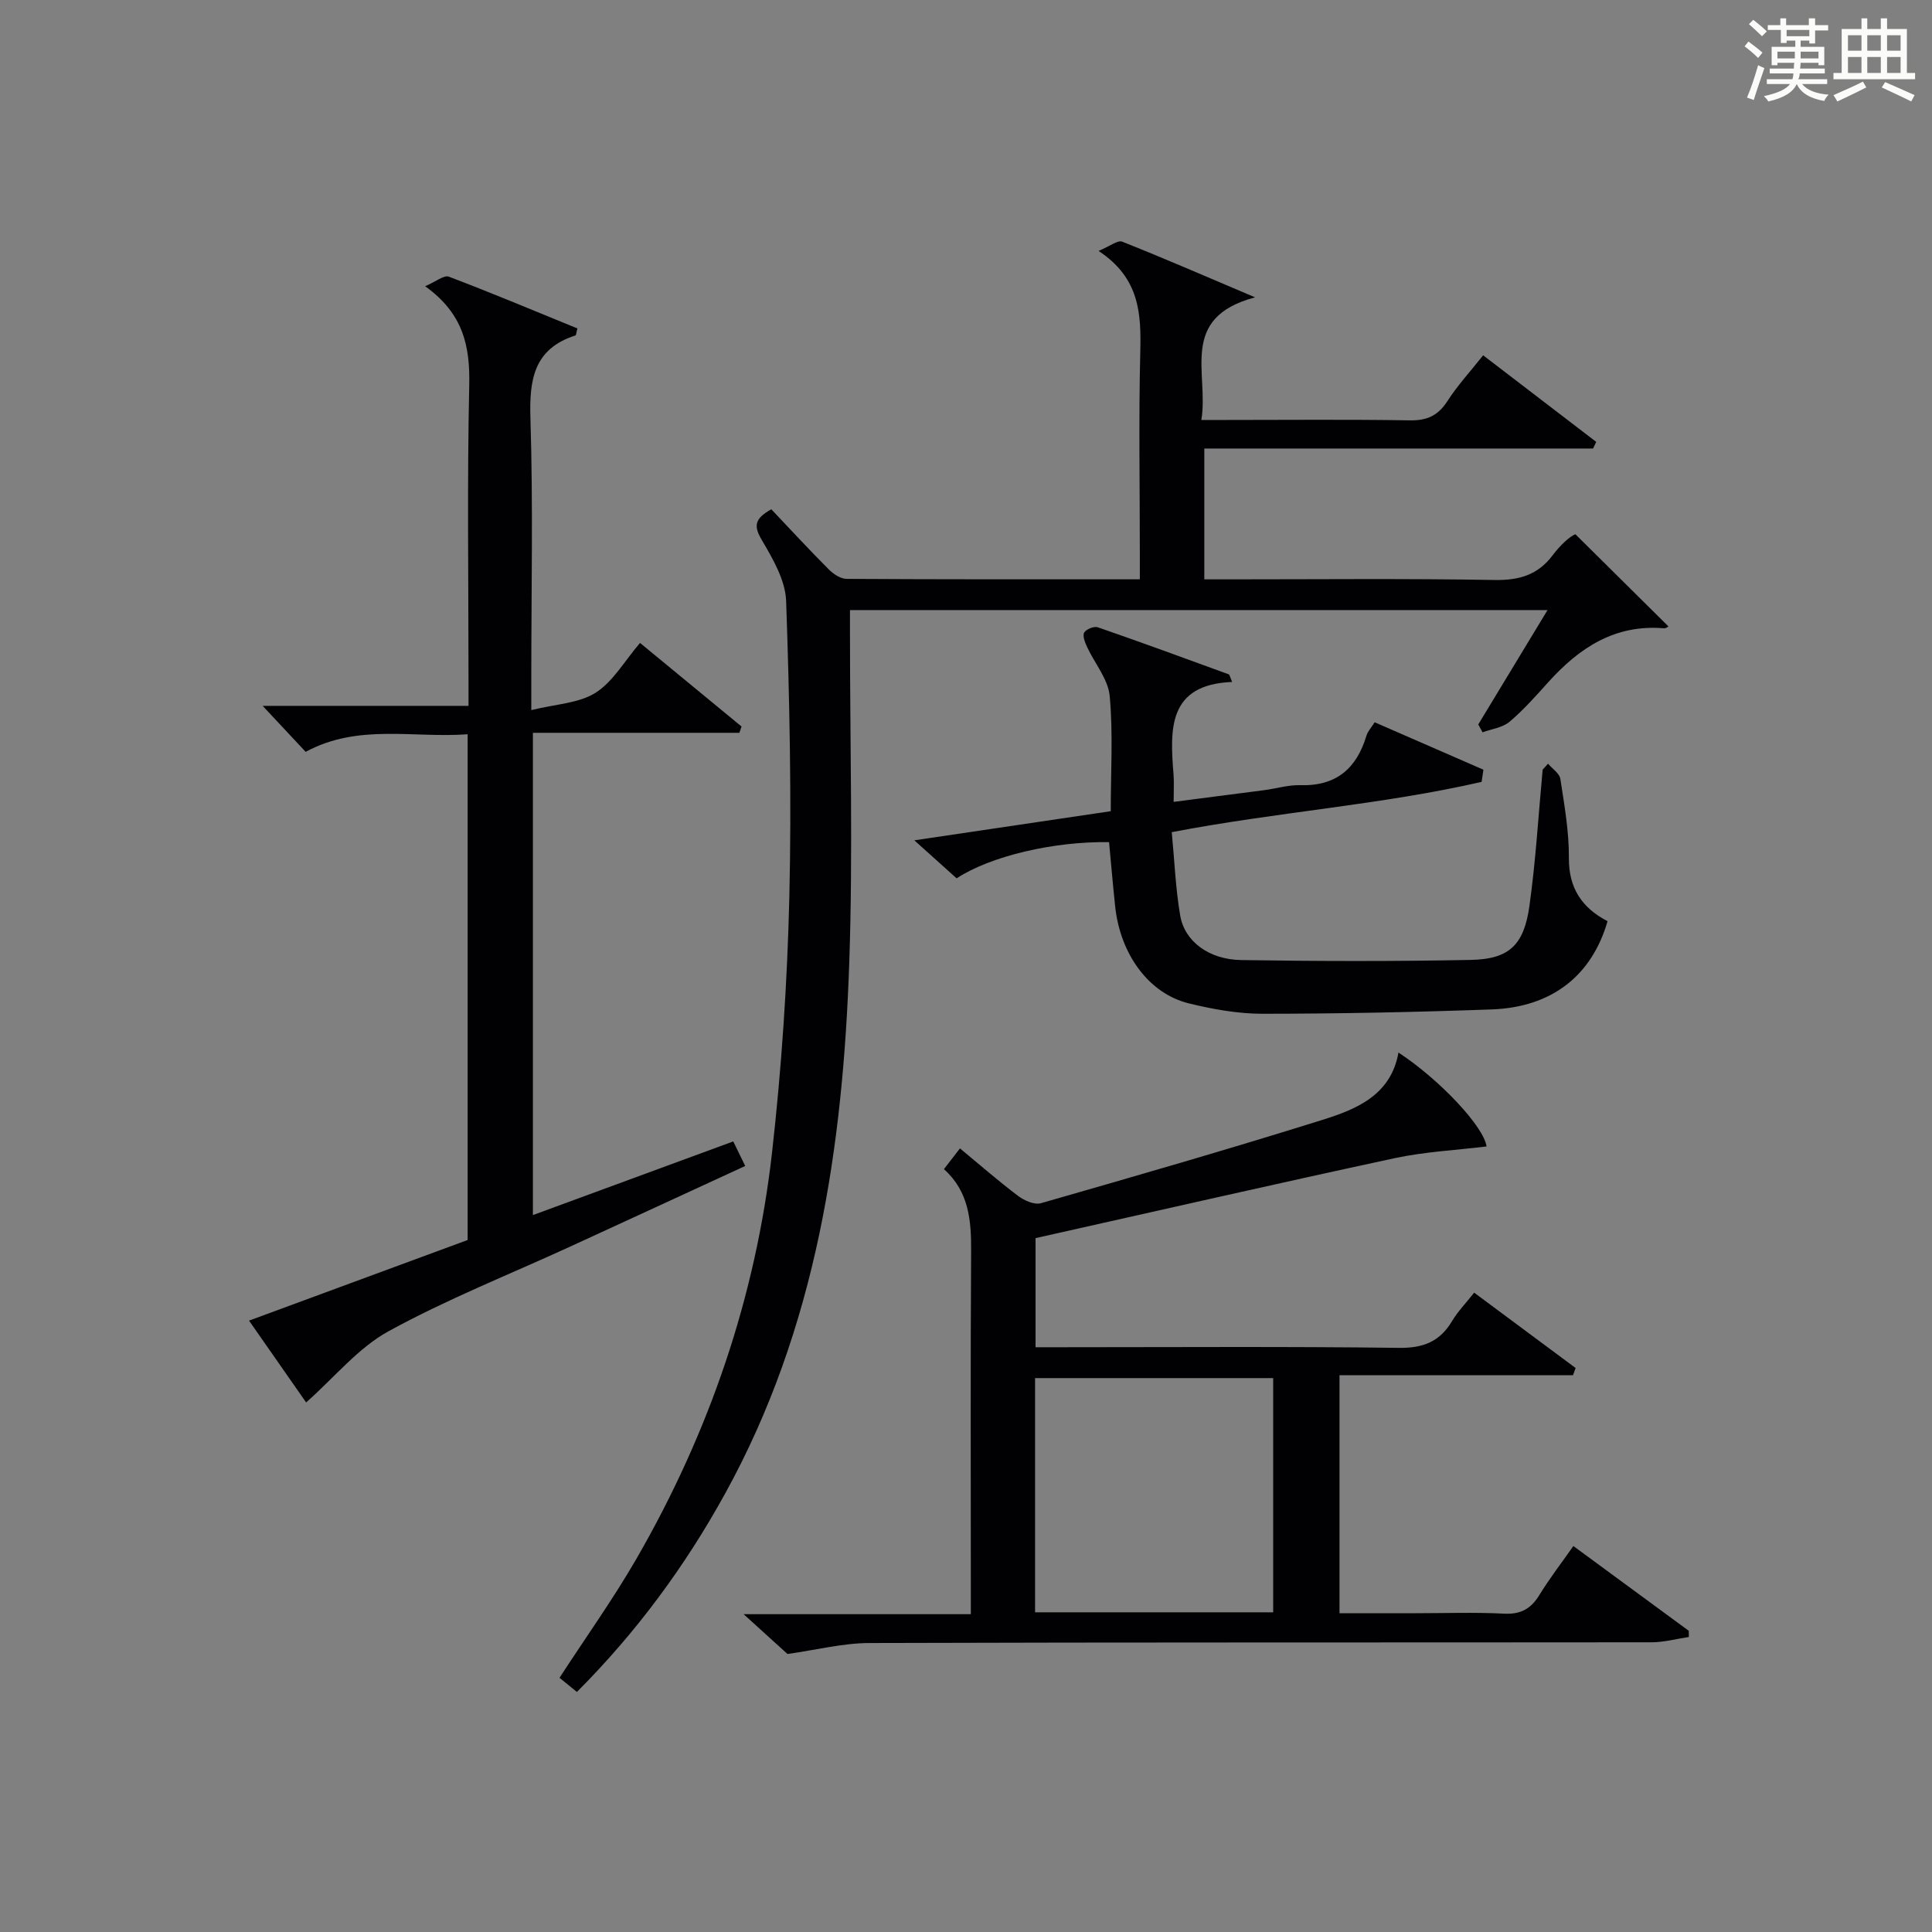
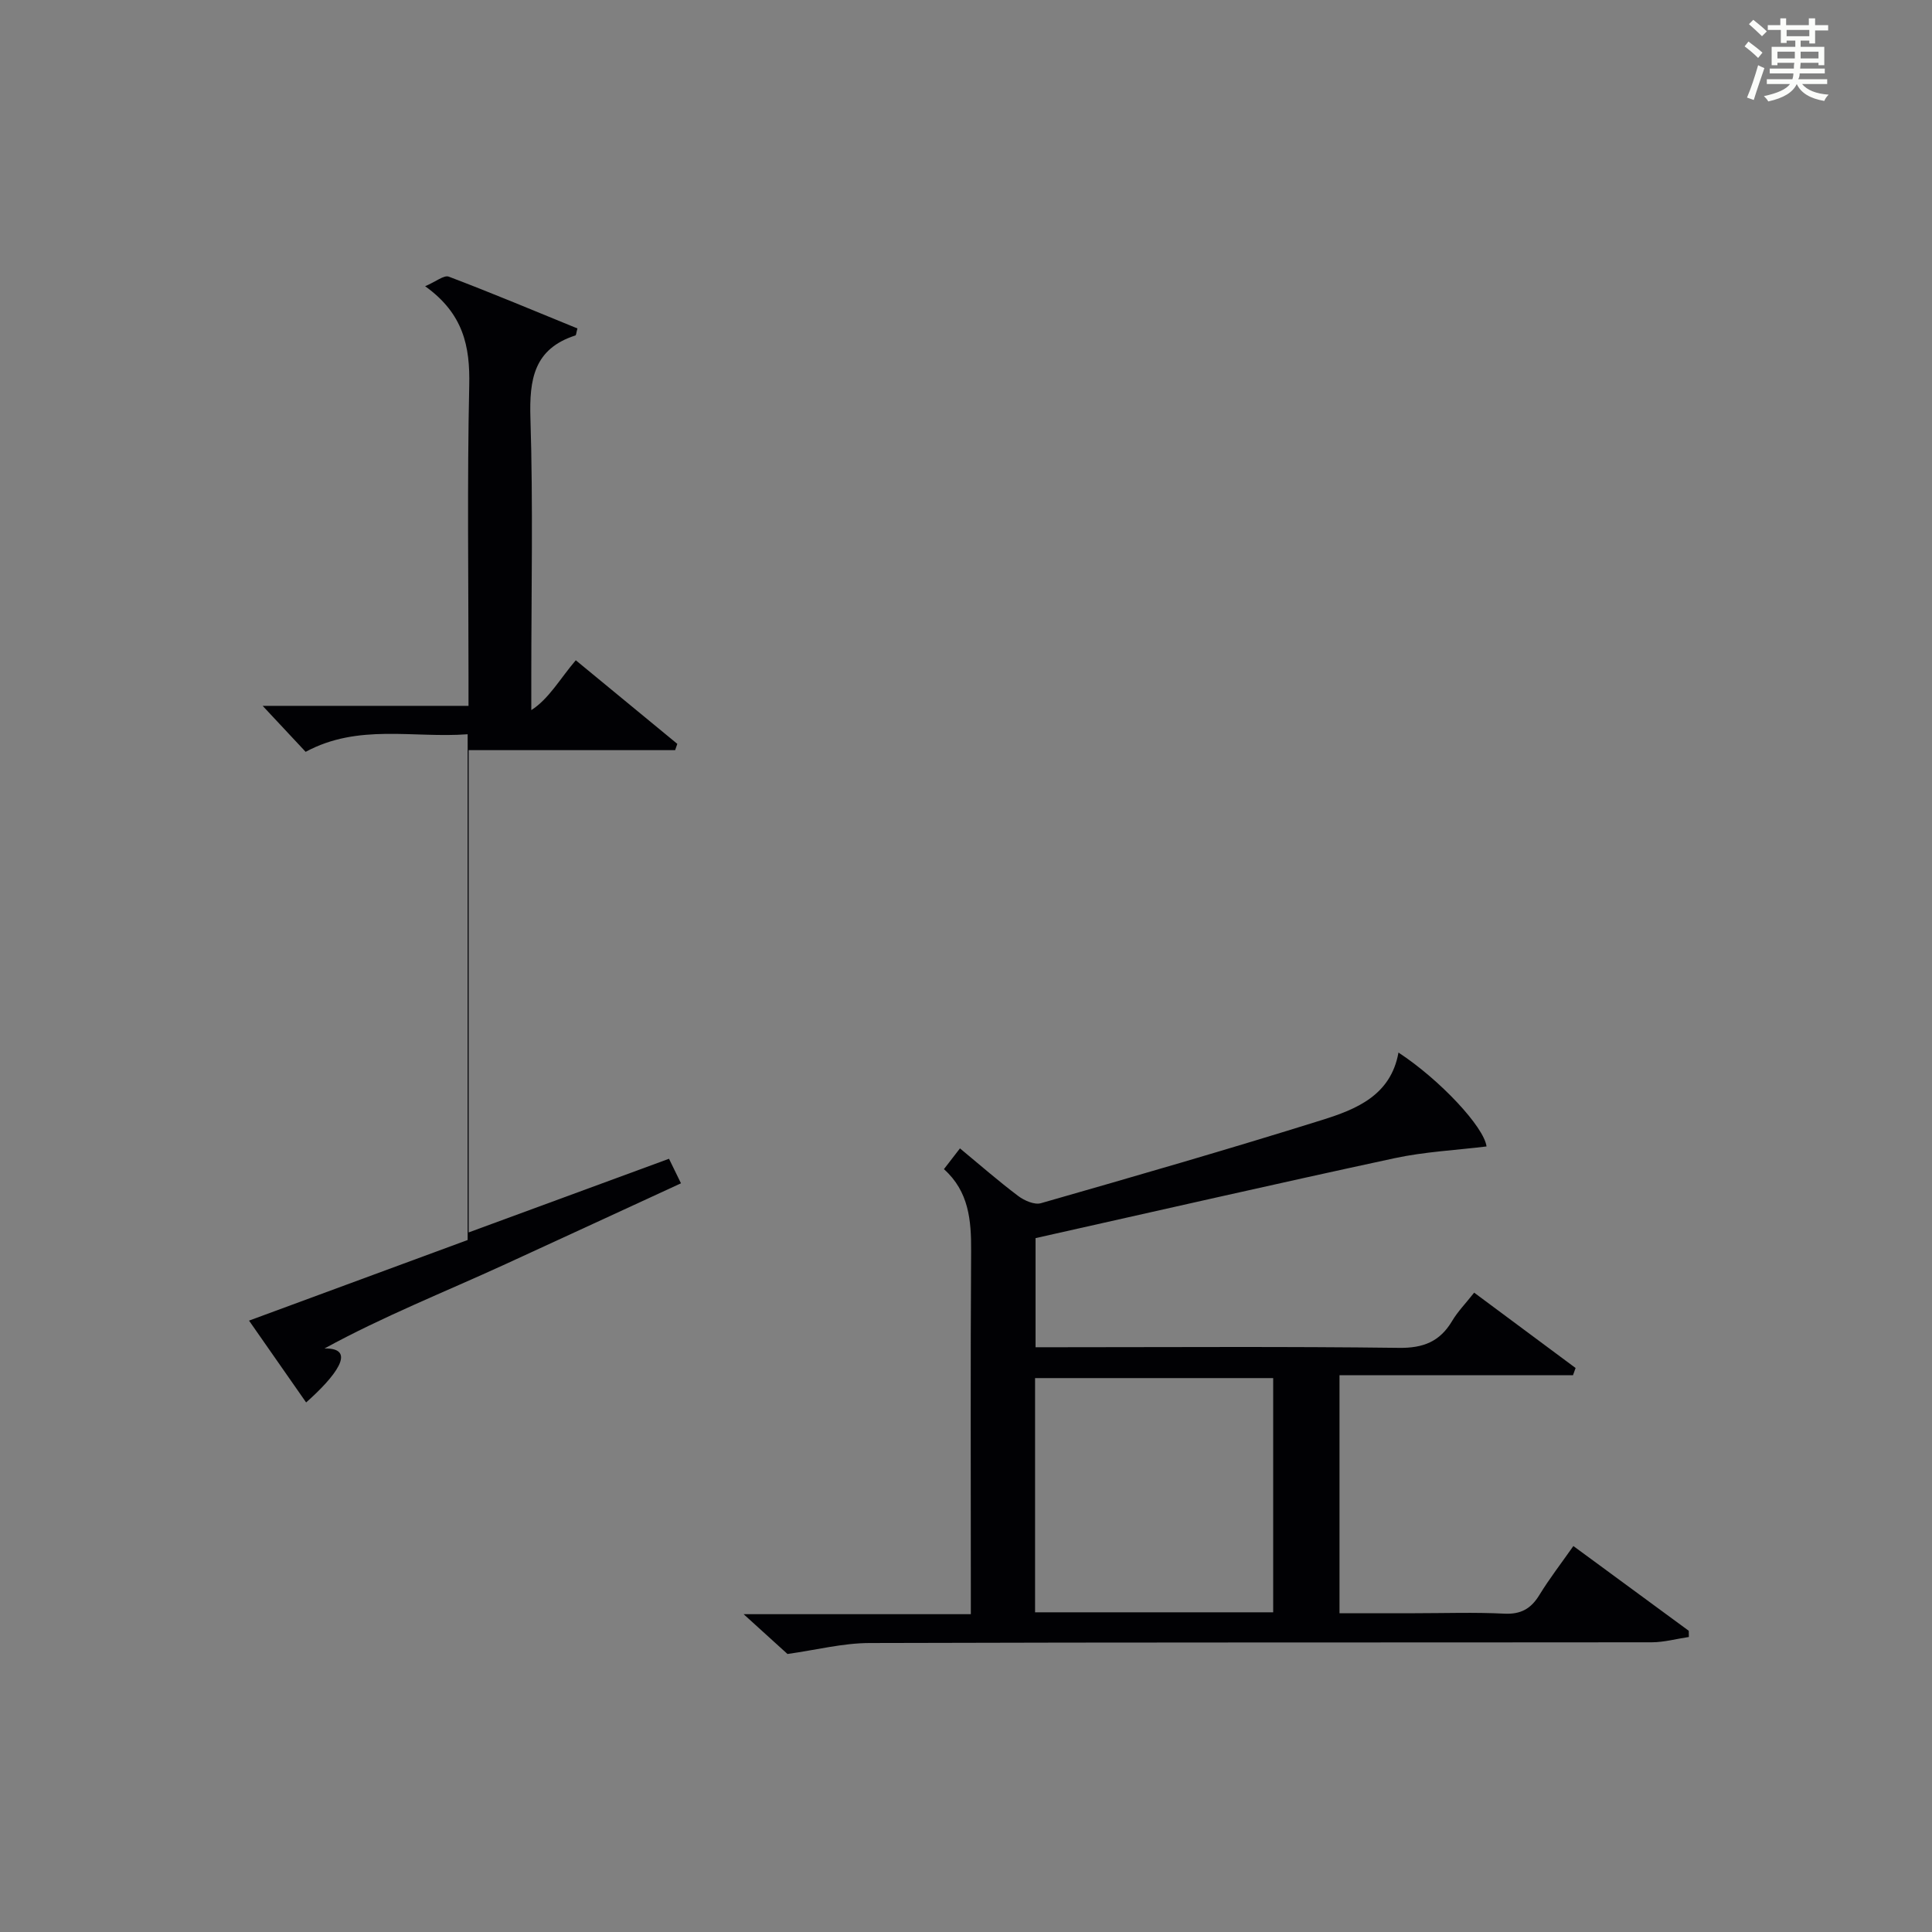
<svg xmlns="http://www.w3.org/2000/svg" version="1.1" id="漢_ZDIC_典" x="0px" y="0px" viewBox="0 0 400 400" style="enable-background:new 0 0 400 400;" xml:space="preserve">
  <rect x="0" y="0" width="400" height="400" fill="#808080" stroke="none" />
  <style type="text/css">
	.st1{fill:#010104;}
	.st0{fill:#fbfcfa;}
</style>
  <g>
    <path class="st0" d="M361.2,9.6l0.8-1c0.9,0.7,1.9,1.4,2.9,2.3L364,12C363,11,362,10.2,361.2,9.6z M361.7,20.2   c0.9-2.1,1.6-4.3,2.3-6.7c0.4,0.2,0.8,0.4,1.3,0.6c-0.7,2.1-1.5,4.3-2.2,6.6L361.7,20.2z M362.1,5l0.9-0.9c1,0.8,2,1.6,2.8,2.4   l-1,1C363.9,6.6,363,5.8,362.1,5z M374.6,3.8h1.2v1.4h2.7v1.1h-2.7v2.7h-1.2V8.4h-1.8v1.3h4.9v3.8h-1.2v-0.5h-3.7   c0,0.4-0.1,0.9-0.1,1.2h5.1v1h-5.2c0,0.5-0.1,0.9-0.3,1.2h6v1h-5.2c1.1,1.3,2.9,2,5.5,2.2c-0.4,0.4-0.7,0.8-0.9,1.3   c-2.9-0.5-4.8-1.6-5.7-3.5H372c-0.8,1.7-2.7,2.9-5.9,3.6c-0.2-0.4-0.6-0.8-0.9-1.1c2.8-0.6,4.6-1.4,5.4-2.5h-4.8v-1h5.3   c0.1-0.3,0.2-0.7,0.2-1.2h-4.9v-1h5c0-0.4,0-0.8,0.1-1.2H368v0.5h-1.2V9.7h4.9V8.4h-1.8v0.5h-1.2V6.2H366V5.2h2.6V3.8h1.2v1.4h4.7   V3.8z M368,12.1h3.6c0-0.4,0-0.9,0-1.4H368V12.1z M369.9,7.5h4.7V6.2h-4.7V7.5z M376.5,10.7h-3.7c0,0.5,0,1,0,1.4h3.7V10.7z" />
-     <path class="st0" d="M385.3,3.8h1.3V6h2.8V3.8h1.3V6h4.1v9.1h1.7v1.3h-16.9v-1.3h1.7V6h4.1V3.8z M385.7,16.9l0.7,1.2   c-1.8,0.9-3.8,1.9-6,2.9c-0.2-0.4-0.5-0.8-0.8-1.3C381.9,18.7,383.9,17.8,385.7,16.9z M382.6,10.5h2.8V7.3h-2.8V10.5z M382.6,15.1   h2.8v-3.3h-2.8V15.1z M386.6,10.5h2.8V7.3h-2.8V10.5z M386.6,15.1h2.8v-3.3h-2.8V15.1z M390.3,17c2.1,0.9,4.1,1.8,6.1,2.7l-0.7,1.3   c-2.2-1.1-4.2-2-6.1-2.9L390.3,17z M393.5,7.3h-2.8v3.2h2.8V7.3z M390.7,15.1h2.8v-3.3h-2.8V15.1z" />
-     <path class="st1" d="M119.44,350.3c-1.35-1.1-2.48-2.02-3.6-2.93c5.43-8.36,11.13-16.32,16-24.77c15.03-26.09,24.64-54.14,28.01-84.05   c1.97-17.48,3.15-35.1,3.57-52.68c0.49-20.47,0.05-40.97-0.66-61.44c-0.15-4.29-2.75-8.74-5.04-12.63   c-1.69-2.88-1.56-4.38,1.97-6.36c3.88,4.09,7.81,8.35,11.9,12.45c0.95,0.95,2.43,1.95,3.68,1.96c19.98,0.12,39.97,0.09,60.72,0.09   c0-2,0-3.75,0-5.5c0-13.83-0.25-27.67,0.09-41.5c0.2-7.94-0.09-15.37-8.64-20.99c2.4-0.99,3.97-2.28,4.89-1.92   c8.6,3.41,17.1,7.11,27.52,11.53c-15.91,4.23-9.53,15.68-11.12,25.39c2.01,0,3.59,0,5.16,0c12.67,0,25.34-0.13,38,0.08   c3.57,0.06,5.86-0.99,7.79-4c2.05-3.19,4.66-6.02,7.39-9.47c7.92,6.07,15.66,12,23.41,17.93c-0.22,0.46-0.43,0.91-0.65,1.37   c-26.71,0-53.42,0-80.49,0c0,9.1,0,17.69,0,27.09c1.58,0,3.32,0,5.07,0c18.33,0,36.67-0.19,55,0.13c5.11,0.09,8.98-1.03,12.06-5.13   c1.58-2.1,3.55-3.92,4.7-4.34c6.41,6.35,12.82,12.7,19.25,19.07c0.14-0.07-0.42,0.44-0.93,0.4c-10.12-0.86-17.51,4.03-23.92,11.14   c-2.56,2.84-5.12,5.75-8.03,8.21c-1.45,1.22-3.7,1.49-5.59,2.19c-0.3-0.54-0.59-1.09-0.89-1.63c4.67-7.72,9.35-15.43,14.34-23.68   c-48.45,0-96.04,0-144.42,0c0,1.75,0,3.5,0,5.25c0,22.5,0.62,45.02-0.14,67.49c-1.29,38.32-6.78,75.82-25.68,110.12   C141.87,324.24,131.76,337.96,119.44,350.3z" />
    <path class="st1" d="M163.04,342.44c-2.13-1.93-5.17-4.69-9.08-8.24c16.25,0,31.29,0,47.04,0c0-2.2,0-3.95,0-5.71   c0-23.16-0.09-46.32,0.06-69.48c0.04-6.35-0.46-12.33-5.63-16.95c1.16-1.51,2.05-2.66,3.32-4.3c4.12,3.41,7.97,6.78,12.05,9.85   c1.27,0.96,3.37,1.88,4.71,1.5c19.44-5.57,38.88-11.18,58.18-17.22c7.1-2.22,14.26-5.09,15.85-13.97   c8.59,5.63,17.72,15.41,18.23,19.44c-6.35,0.78-12.8,1.09-19.03,2.43c-24.64,5.3-49.21,10.93-74.34,16.55c0,6.78,0,14.35,0,22.59   c1.71,0,3.48,0,5.24,0c23.33,0,46.65-0.17,69.98,0.13c5.07,0.07,8.49-1.3,11.03-5.57c1.17-1.97,2.82-3.65,4.56-5.86   c7.16,5.32,14.08,10.46,21,15.6c-0.18,0.5-0.36,1-0.54,1.5c-16.01,0-32.03,0-48.34,0c0,16.66,0,32.58,0,49.27   c5.11,0,10.37,0,15.62,0c6.16,0,12.34-0.22,18.49,0.09c3.44,0.17,5.53-1.02,7.27-3.86c2.06-3.37,4.5-6.52,7.04-10.14   c8.15,5.99,16.02,11.77,23.89,17.55c0.01,0.43,0.01,0.86,0.02,1.28c-2.56,0.38-5.12,1.09-7.68,1.1   c-53.98,0.06-107.97-0.02-161.95,0.15C174.52,340.18,169.03,341.6,163.04,342.44z M263.6,333.81c0-16.48,0-32.49,0-48.49   c-16.63,0-32.86,0-49.3,0c0,16.27,0,32.29,0,48.49C230.84,333.81,247.08,333.81,263.6,333.81z" />
-     <path class="st1" d="M63.38,290.36c-3.62-5.18-7.59-10.87-11.82-16.94c15.35-5.66,30.25-11.16,45.26-16.69c0-34.77,0-69.38,0-104.71   c-11.26,0.84-22.63-2.26-33.54,3.64c-2.75-2.94-5.55-5.94-8.9-9.52c14.35,0,28.17,0,42.62,0c0-2.37,0-4.13,0-5.9   c0-20.16-0.29-40.32,0.15-60.46c0.18-8.03-1.18-14.83-9.13-20.52c2.22-0.94,3.9-2.36,4.9-1.98c8.97,3.4,17.81,7.12,26.63,10.72   c-0.24,0.86-0.25,1.4-0.42,1.45c-8.6,2.77-9.56,9.1-9.31,17.16c0.56,17.81,0.18,35.64,0.18,53.46c0,1.79,0,3.57,0,6.95   c5.02-1.25,9.81-1.39,13.3-3.59c3.62-2.29,5.99-6.56,9.21-10.32c7.1,5.85,14.06,11.58,21.02,17.31c-0.15,0.43-0.3,0.87-0.45,1.3   c-14.14,0-28.28,0-42.75,0c0,33.59,0,66.45,0,99.85c13.89-5.11,27.54-10.13,41.48-15.25c0.85,1.75,1.55,3.18,2.48,5.08   c-12.29,5.66-24.31,11.22-36.34,16.74c-12.53,5.75-25.41,10.85-37.47,17.46C74.16,279.05,69.27,285.15,63.38,290.36z" />
-     <path class="st1" d="M320.5,158.11c0.89,1.05,2.39,2.01,2.56,3.18c0.83,5.41,1.8,10.89,1.76,16.33c-0.05,6.33,2.77,10.38,8.01,13.1   c-3.27,11.3-11.55,17.82-23.99,18.27c-15.8,0.57-31.62,0.89-47.43,0.9c-5.08,0-10.27-0.93-15.23-2.14   c-8.31-2.02-14.25-10.15-15.3-20.11c-0.47-4.43-0.85-8.87-1.26-13.28c-11.39-0.2-24.54,2.88-31.56,7.49   c-2.58-2.32-5.24-4.71-8.76-7.87c14.14-2.1,27.29-4.05,40.67-6.03c0-8.25,0.5-16.11-0.22-23.86c-0.33-3.5-3.12-6.75-4.69-10.16   c-0.43-0.93-0.97-2.3-0.59-2.96c0.41-0.71,2.04-1.36,2.81-1.1c9.08,3.14,18.09,6.45,27.11,9.74c0.21,0.08,0.27,0.57,0.71,1.58   c-13.3,0.54-12.89,9.73-12.13,19.16c0.13,1.63,0.02,3.29,0.02,5.67c6.55-0.84,12.7-1.63,18.85-2.44c2.47-0.33,4.93-1.09,7.38-1.02   c7.41,0.23,11.64-3.44,13.69-10.25c0.27-0.9,1-1.66,1.7-2.77c7.62,3.32,15.07,6.57,22.52,9.82c-0.13,0.84-0.25,1.68-0.38,2.52   c-20.85,4.78-42.32,6.22-64.15,10.41c0.56,5.81,0.78,11.61,1.75,17.28c0.92,5.34,5.94,9.1,12.65,9.2   c15.83,0.25,31.67,0.28,47.49-0.03c7.92-0.15,11.02-3.03,12.16-11.16c1.31-9.35,1.86-18.81,2.74-28.23   C319.77,158.95,320.13,158.53,320.5,158.11z" />
+     <path class="st1" d="M63.38,290.36c-3.62-5.18-7.59-10.87-11.82-16.94c15.35-5.66,30.25-11.16,45.26-16.69c0-34.77,0-69.38,0-104.71   c-11.26,0.84-22.63-2.26-33.54,3.64c-2.75-2.94-5.55-5.94-8.9-9.52c14.35,0,28.17,0,42.62,0c0-2.37,0-4.13,0-5.9   c0-20.16-0.29-40.32,0.15-60.46c0.18-8.03-1.18-14.83-9.13-20.52c2.22-0.94,3.9-2.36,4.9-1.98c8.97,3.4,17.81,7.12,26.63,10.72   c-0.24,0.86-0.25,1.4-0.42,1.45c-8.6,2.77-9.56,9.1-9.31,17.16c0.56,17.81,0.18,35.64,0.18,53.46c0,1.79,0,3.57,0,6.95   c3.62-2.29,5.99-6.56,9.21-10.32c7.1,5.85,14.06,11.58,21.02,17.31c-0.15,0.43-0.3,0.87-0.45,1.3   c-14.14,0-28.28,0-42.75,0c0,33.59,0,66.45,0,99.85c13.89-5.11,27.54-10.13,41.48-15.25c0.85,1.75,1.55,3.18,2.48,5.08   c-12.29,5.66-24.31,11.22-36.34,16.74c-12.53,5.75-25.41,10.85-37.47,17.46C74.16,279.05,69.27,285.15,63.38,290.36z" />
  </g>
</svg>